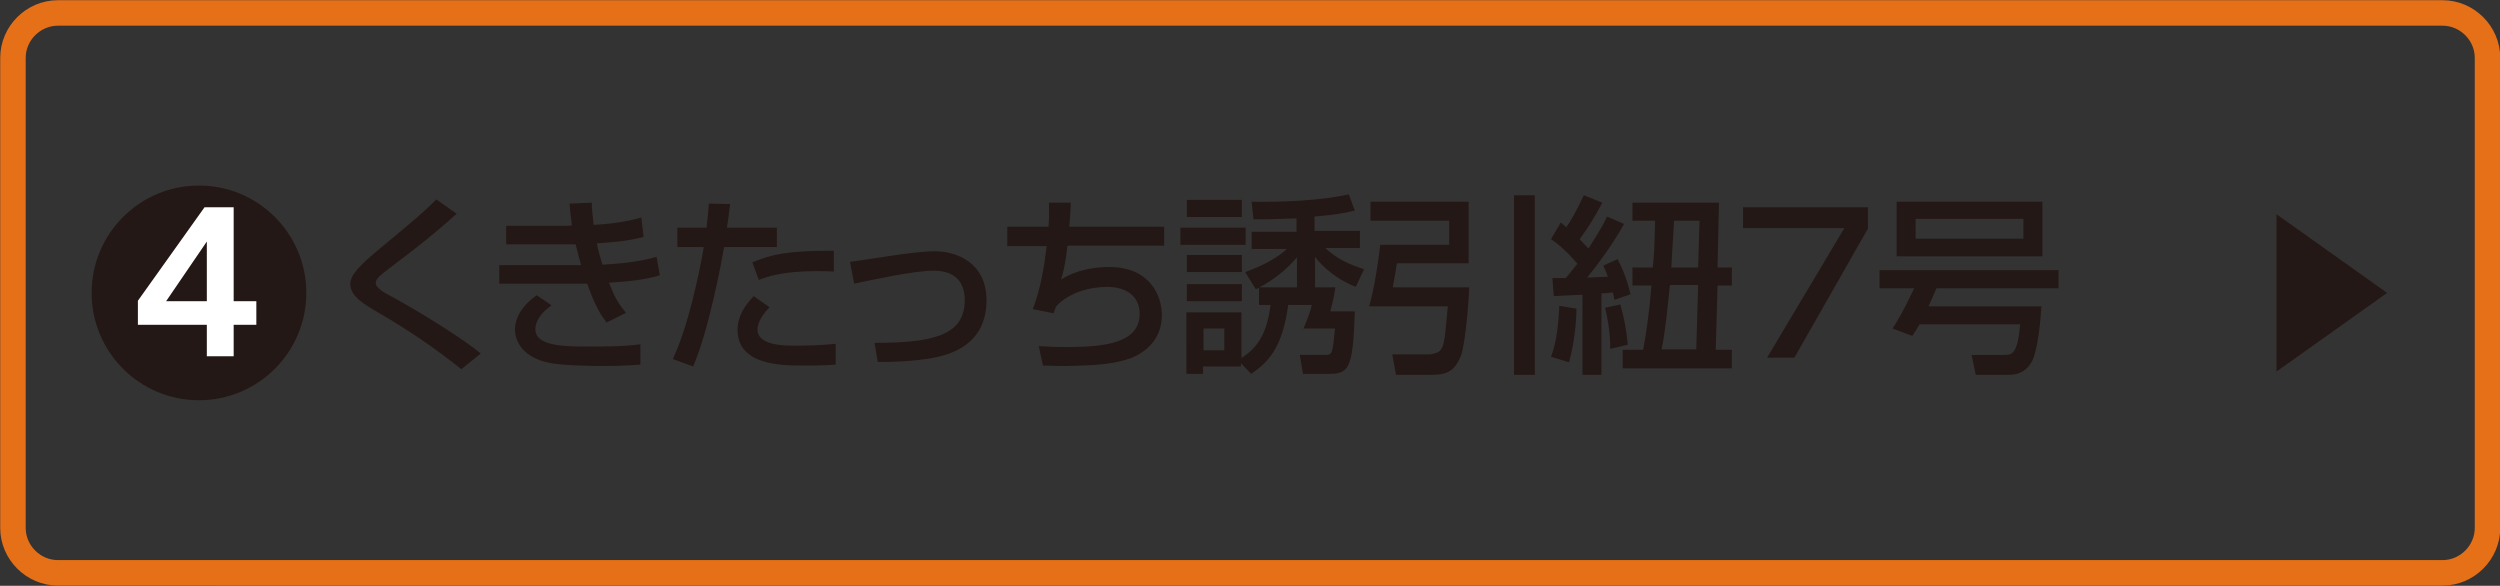
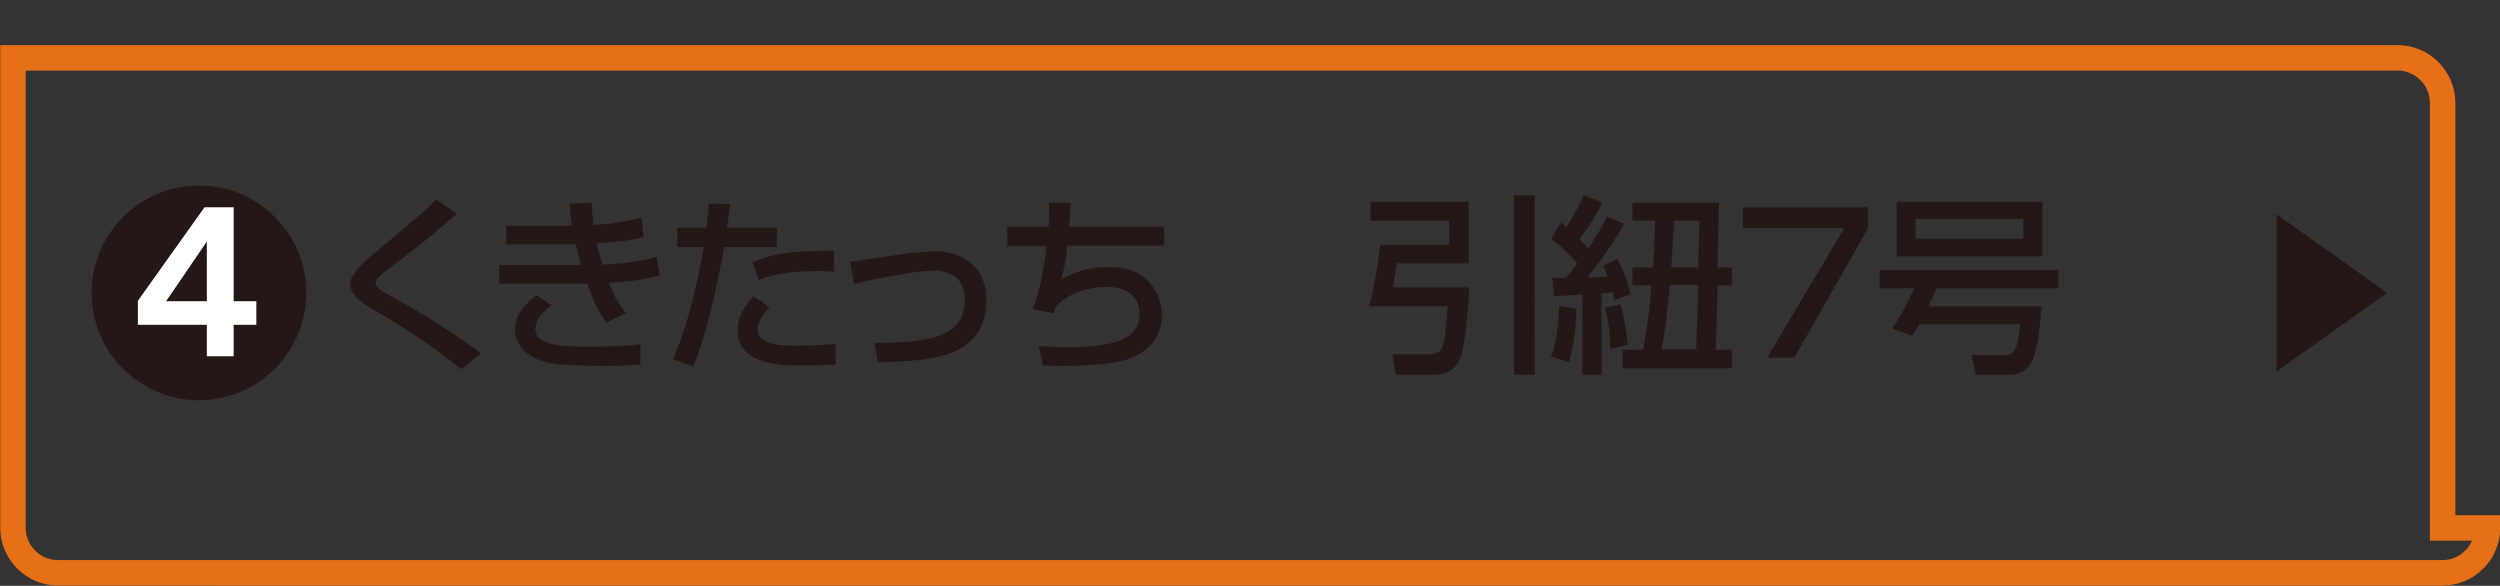
<svg xmlns="http://www.w3.org/2000/svg" version="1.1" id="レイヤー_1" x="0px" y="0px" viewBox="0 0 540.3 126.6" style="enable-background:new 0 0 540.3 126.6;" xml:space="preserve">
  <rect x="0" y="0" width="540.3" height="126.6" fill="#333333" stroke="none" />
  <style type="text/css">
	.st0{fill:none;stroke:#E67017;stroke-width:5.506;stroke-miterlimit:10;}
	.st1{fill:#231815;}
	.st2{fill:#FFFFFF;}
</style>
  <g>
-     <path class="st0" d="M537.6,114.1c0,5.3-4.4,9.7-9.7,9.7H12.5c-5.3,0-9.7-4.4-9.7-9.7V12.5c0-5.3,4.4-9.7,9.7-9.7h515.4   c5.3,0,9.7,4.4,9.7,9.7V114.1z" />
+     <path class="st0" d="M537.6,114.1c0,5.3-4.4,9.7-9.7,9.7H12.5c-5.3,0-9.7-4.4-9.7-9.7V12.5h515.4   c5.3,0,9.7,4.4,9.7,9.7V114.1z" />
  </g>
  <g>
    <path class="st1" d="M99.7,79.8c-5.6-4.5-11.5-8.5-17.7-12.1c-3.3-1.9-6.3-3.7-6.3-6.3c0-2,2.1-4.1,6.3-7.6   c8.3-6.9,9.4-7.8,12.3-10.7l4.4,3.1C92.9,51.3,92,52,84,58.1c-2,1.5-2.8,2.2-2.8,3.1c0,1,1.9,2.1,3.1,2.7   c6.1,3.3,15.8,9.3,19.6,12.5L99.7,79.8z" />
    <path class="st1" d="M127.9,43.8c0,1.2,0.1,2.2,0.4,4.8c5.7-0.3,8.9-1.2,10.3-1.6l0.5,4.2c-3.3,0.9-6.3,1.1-10.1,1.4   c0.2,1.3,0.8,3.3,1.2,4.6c3.3-0.2,7.6-0.5,11.7-1.7l0.7,4c-3.7,1.1-6.9,1.3-11,1.6c1.2,2.9,1.7,4.1,3.7,6.5l-4.2,2.1   c-1.1-1.4-2.3-3.1-4.2-8.4c-1.6,0-3.1,0-4.7,0h-14.3v-4h14.6c0.7,0,1.3,0,3.1,0c-0.2-0.7-0.6-2-1.2-4.5c-0.3,0-1.8,0-2.1,0h-12.9   v-4h12.8c0.1,0,1.2,0,1.4-0.1c-0.3-2.2-0.4-3.4-0.5-4.7L127.9,43.8z M119.2,66c-3.2,2.2-3.5,4.4-3.5,5.1c0,3.8,6.3,3.8,12.4,3.8   c6.5,0,8.8-0.3,10.3-0.5v4.4c-1.5,0.1-3.7,0.3-7.7,0.3c-3.1,0-8.7-0.1-11.6-0.6c-7.7-1.4-7.8-6.6-7.8-7.2c0-0.8,0-4.2,4.7-7.5   L119.2,66z" />
    <path class="st1" d="M157.8,44.1c-0.2,1.2-0.2,2.1-0.7,5.1h10.8v4.2h-11.4c-0.5,2.9-3.3,18-6.7,25.8l-4.4-1.6   c3.3-7,5.6-17.9,6.7-24.2h-5.7v-4.2h6.3c0.4-3.4,0.4-3.9,0.5-5.2L157.8,44.1z M166.3,66.4c-2.4,2.5-2.6,4.2-2.6,4.8   c0,3.5,5.8,3.5,8.2,3.5c2.7,0,6.1-0.1,8.7-0.4l0,4.5c-1.3,0.1-2.2,0.2-7.1,0.2c-4.4,0-14.1,0-14.1-7.7c0-3.1,1.7-5.4,3.5-7.3   L166.3,66.4z M180.2,58.7c-1-0.1-2.1-0.1-3.8-0.1c-7.5,0-10.9,1.3-12.4,1.9l-1.4-3.8c3.8-1.6,7.5-2.6,17.6-2.5L180.2,58.7z" />
    <path class="st1" d="M189,74.1c12.8,0,19.5-1.7,19.5-9.2c0-4.2-2.3-6.4-6.8-6.4c-4,0-12.8,1.9-17.1,2.8l-0.9-4.7   c1.5-0.2,8-1.2,9.4-1.4c1.3-0.2,6.2-0.9,8.9-0.9c4.8,0,11.2,2.5,11.2,10.6c0,10.7-9.7,12.2-13.1,12.7c-2.8,0.4-6.6,0.7-10.4,0.6   L189,74.1z" />
    <path class="st1" d="M231.4,43.8c0,1.3-0.1,2.8-0.3,5.2h20.5v4.1h-20.9c-0.5,4.5-1,6.1-1.4,7.3c3-1.9,6.9-2.7,10.4-2.7   c8.9,0,11.4,6.3,11.4,10.4c0,6.9-6.1,9.1-7,9.4c-3.3,1.1-6.6,1.5-14.1,1.6c-2.5,0-3.3-0.1-4.6-0.1l-0.9-4.2c1.4,0.1,3.6,0.2,6,0.2   c8.7,0,15.8-1,15.8-7.2c0-3.7-2.8-5.8-7-5.8c-3.9,0-8.5,1.3-11.1,4.3l-0.5,1.4l-4.5-0.9c1.7-4.3,2.5-9.4,3-13.6h-8.5V49h8.9   c0.2-2.5,0.1-3.9,0.1-5.2L231.4,43.8z" />
-     <path class="st1" d="M255.1,49.2h14.1v3.7h-14.1V49.2z M272.1,62.2c-0.2,0.1-0.5,0.2-0.7,0.3l-2.3-3.7c5.6-2,8.2-4.2,9-5h-7.6v-3.7   h9.7v-2.9c-5.3,0.2-7.1,0.2-9.3,0.2l-0.4-3.8c6.3,0.1,14.8-0.2,21-1.6l1.3,3.5c-1.6,0.4-3.8,0.9-8.7,1.3v3.1h9.8v3.7h-7.5   c2.8,2.5,4.9,3.4,8.4,4.6l-1.8,3.8c-5.5-2.2-8.3-5.8-8.8-6.5v6.6h4.4c-0.3,2-0.5,2.9-1.1,5.2h5.3c-0.4,13-1.4,13.5-6,13.5h-5.2   l-0.7-4.1h5.4c1.6,0,1.7,0,2.2-5.7h-6.8c0.6-1.4,1.5-3.5,1.8-5.1h-5.1c-1.2,9.2-4.3,12.4-8,14.9l-2.2-2.3v0.7h-8.2v1.6h-3.6V67.5   h11.9v9.9c3.1-2.1,5.4-4.6,6.3-11.5h-2.5V62.2z M256.5,43.2h11.9v3.7h-11.9V43.2z M256.5,55.1h11.9v3.7h-11.9V55.1z M256.5,61.4   h11.9v3.7h-11.9V61.4z M260.1,71v4.7h4.5V71H260.1z M280.3,62.1v-6.5c-1.7,2.1-4.8,4.8-8.1,6.5H280.3z" />
    <path class="st1" d="M296.2,43.6h21.2v13.3h-15.5c-0.3,2.1-0.8,4.5-0.9,5.2h16.5c0,2.4-0.8,12.4-1.8,14.9c-1.2,2.8-2.6,4-6,4h-8   l-0.8-4.4h7.7c0.9,0,2.2-0.3,2.7-0.9c0.9-1,1-3.1,1.6-9.5h-17c1.2-4.1,2.1-10.6,2.4-13.3h14.9v-5.2h-17V43.6z M327.2,42.2h4.5V81   h-4.5V42.2z" />
    <path class="st1" d="M335.5,60.1c2.1,0,2.4,0,2.9,0c0.4-0.5,1-1.2,2.5-3.1c-2.9-3.4-4.7-4.6-5.7-5.3l2.1-3.6c0.8,0.6,1,0.8,1.2,1   c0.9-1.2,2.2-3.5,3.8-6.9l4,1.6c-1.4,2.6-2.5,4.6-4.9,7.9c1,1.1,1.5,1.6,1.9,2c2.9-4.5,3.6-6,4-6.9l3.7,1.6   c-3.1,5.6-7.2,10.6-8,11.6c2.6-0.1,3.9-0.2,4.5-0.2c-0.5-1.3-0.6-1.5-1-2.4l3.1-1.4c0.7,1.4,1.8,3.5,2.8,7.6l-3.5,1.2   c-0.1-0.7-0.2-0.9-0.3-1.6c-1.6,0.2-2.1,0.2-2.5,0.2v17.6h-4.1V63.7c-4.2,0.2-4.7,0.2-6.2,0.3L335.5,60.1z M340.7,66.7   c0,3.1-0.5,7.6-1.6,11.6l-3.9-1.2c0.7-1.9,1.5-4.5,1.8-11L340.7,66.7z M350.2,65.8c1,3.7,1.3,5.8,1.6,8.7l-3.8,0.9   c0-1.4,0-4.2-1.1-8.9L350.2,65.8z M352.8,47.6v-3.8h18.7l-0.3,14h3.1v3.9h-3.1l-0.4,13.9h3.5v4h-23.6v-4h4.4   c0.6-3,1.3-7.5,1.8-13.9h-4.1v-3.9h4.4c0.2-1.6,0.4-4.7,0.5-10.1H352.8z M366.6,75.5l0.4-13.9h-6.1c-0.4,3.9-1,10.3-1.8,13.9H366.6   z M367,57.8l0.3-10.1h-5.5l-0.6,10.1H367z" />
    <path class="st1" d="M403.7,44.8v4.6l-15.9,27.9h-5.9l16.7-28h-21.9v-4.5H403.7z" />
    <path class="st1" d="M414.9,70c-0.4,0.7-0.8,1.4-1.6,2.6l-4.3-1.6c0.9-1.4,2.1-3.2,4.7-8.7h-7.5v-3.9h38.7v3.9h-26.4   c-0.3,0.8-1.4,3.3-1.7,3.9h24.4c-0.2,3.2-0.8,9.6-2.1,12c-0.9,1.6-2.4,2.8-4.8,2.8h-7.3l-0.9-4.3h7.4c1.5,0,2.6-0.7,3.1-6.6H414.9z    M441.4,43.6v11.8h-31.5V43.6H441.4z M414,47.3v4.3h23.3v-4.3H414z" />
  </g>
  <circle class="st1" cx="43" cy="63.3" r="23.2" />
  <g>
    <g>
      <path class="st2" d="M44.7,77v-6.8H29.8V65l14.4-20.2h6.3v20.3h4.9v5.1h-4.9V77H44.7z M44.7,52.2l-8.8,12.9h8.8V52.2z" />
    </g>
  </g>
  <polygon class="st1" points="515.9,63.3 492,80.3 492,46.3 " />
</svg>